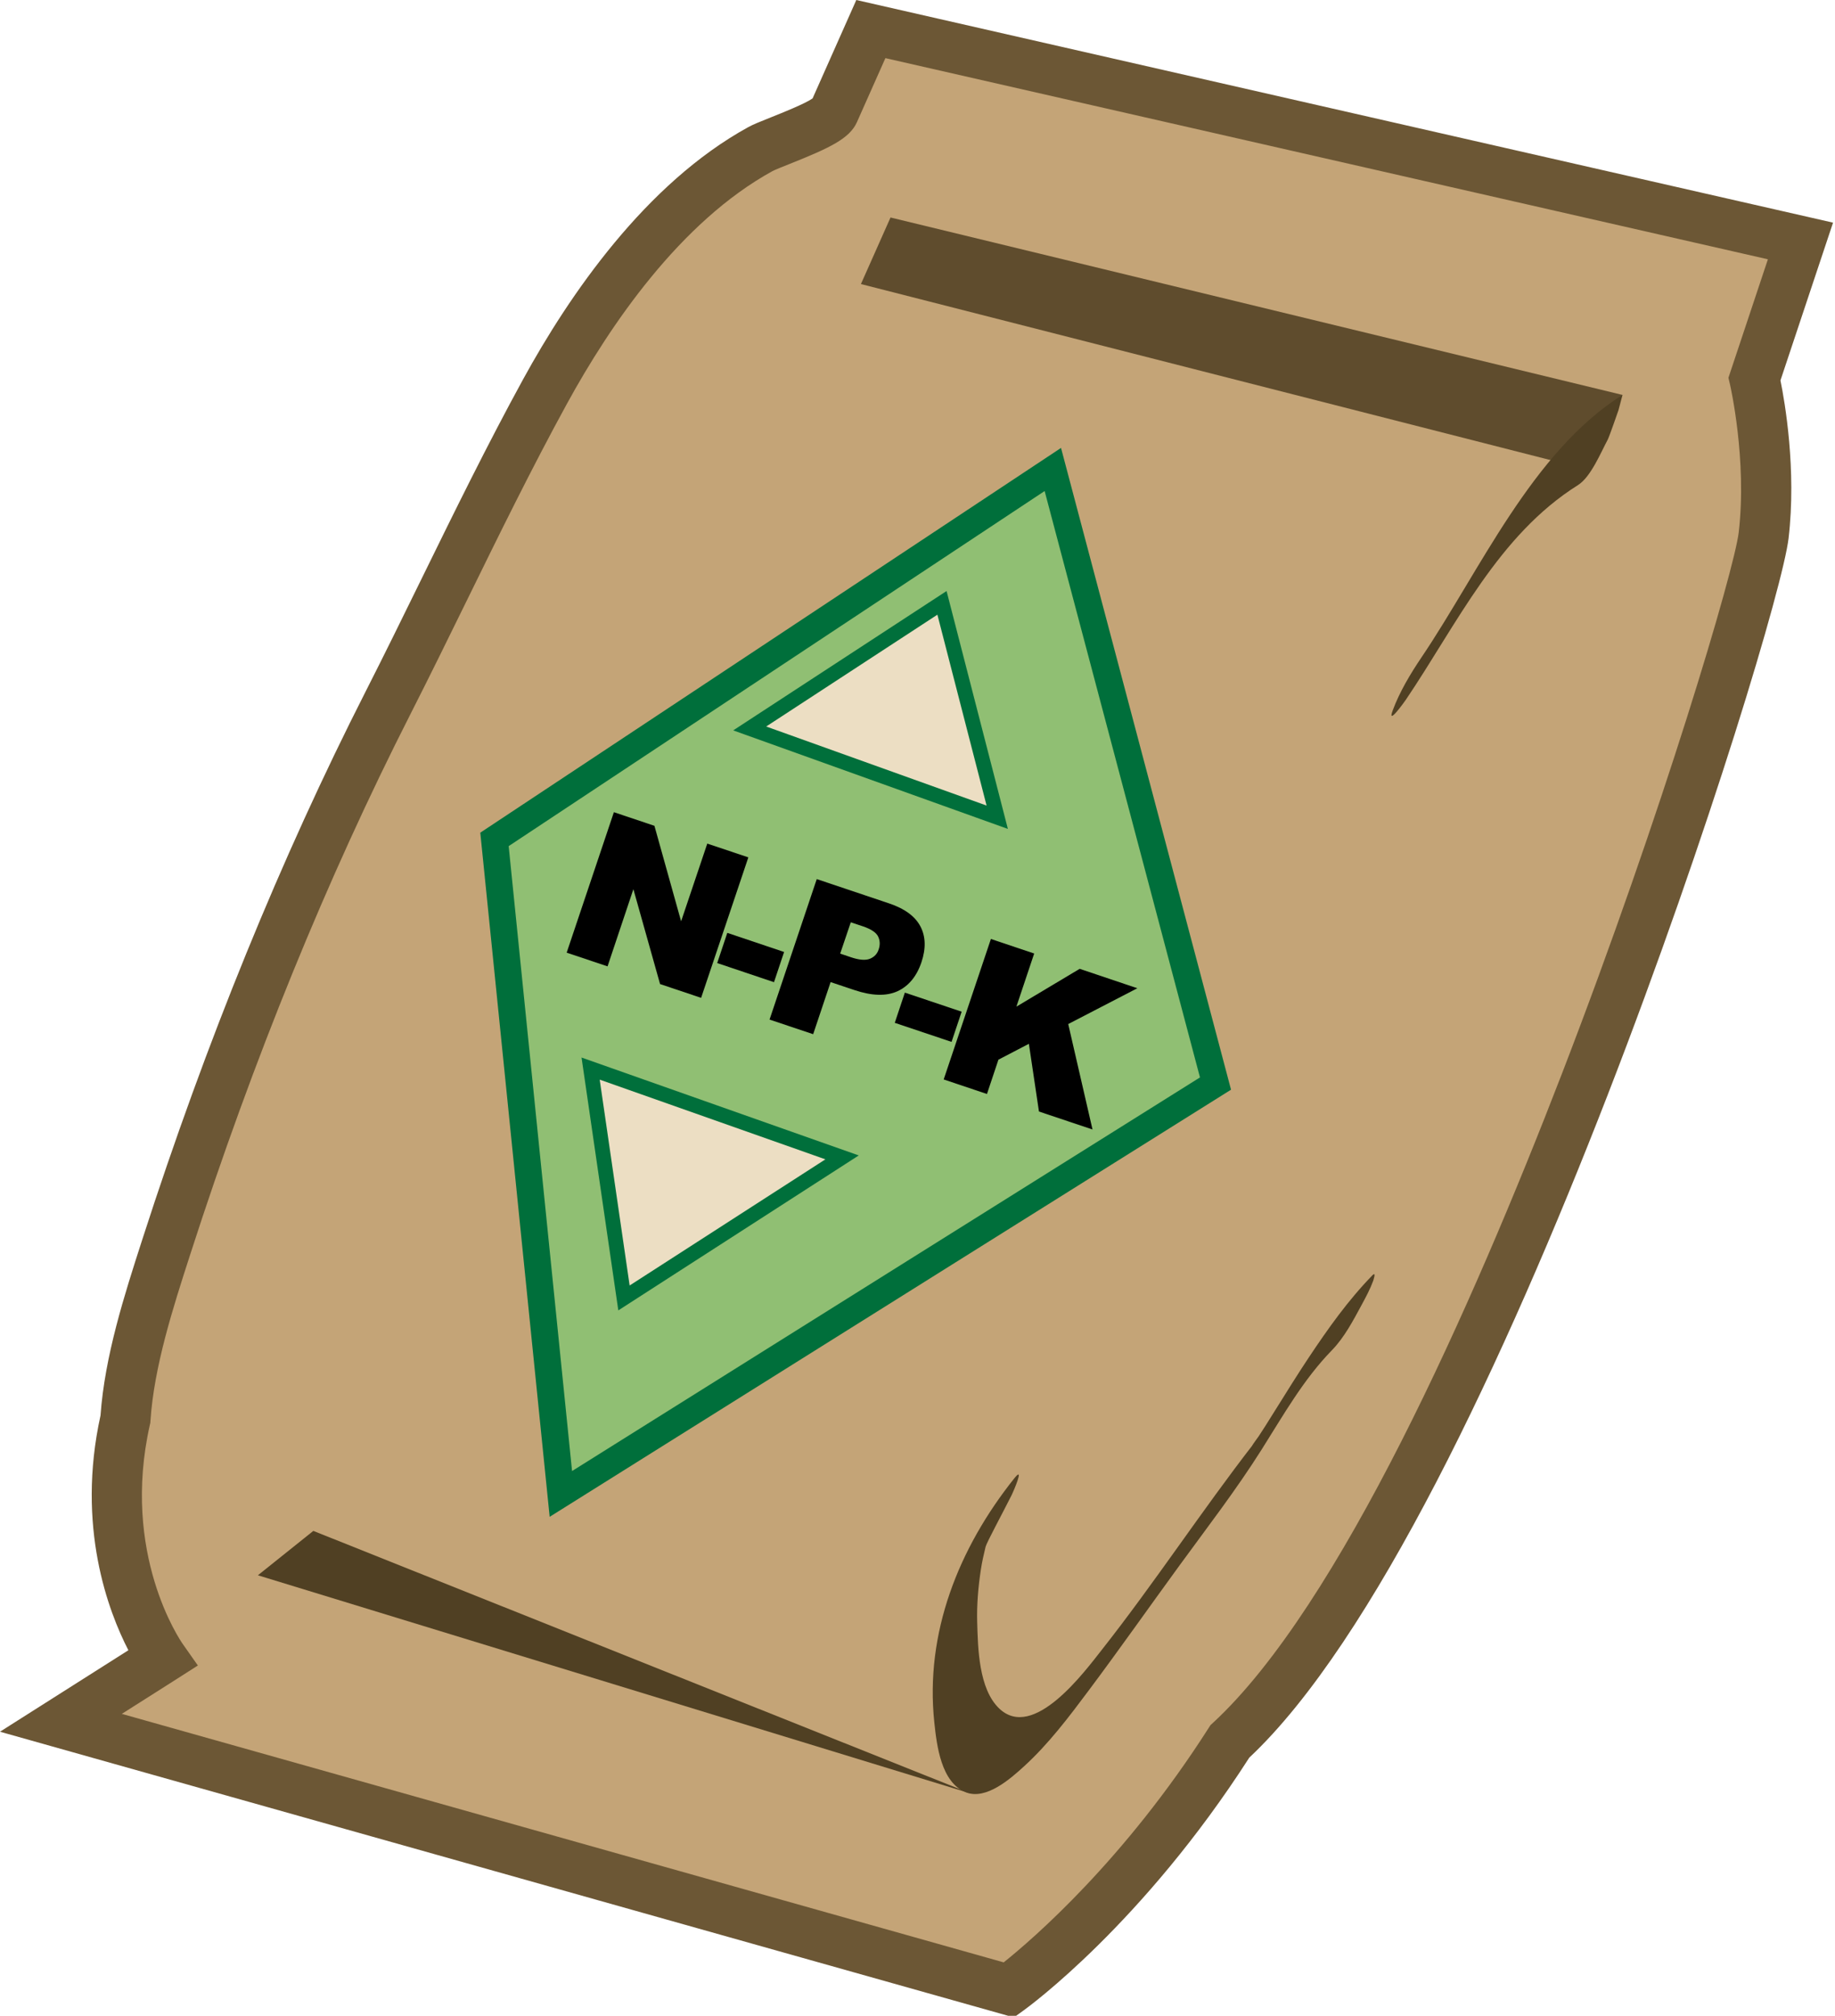
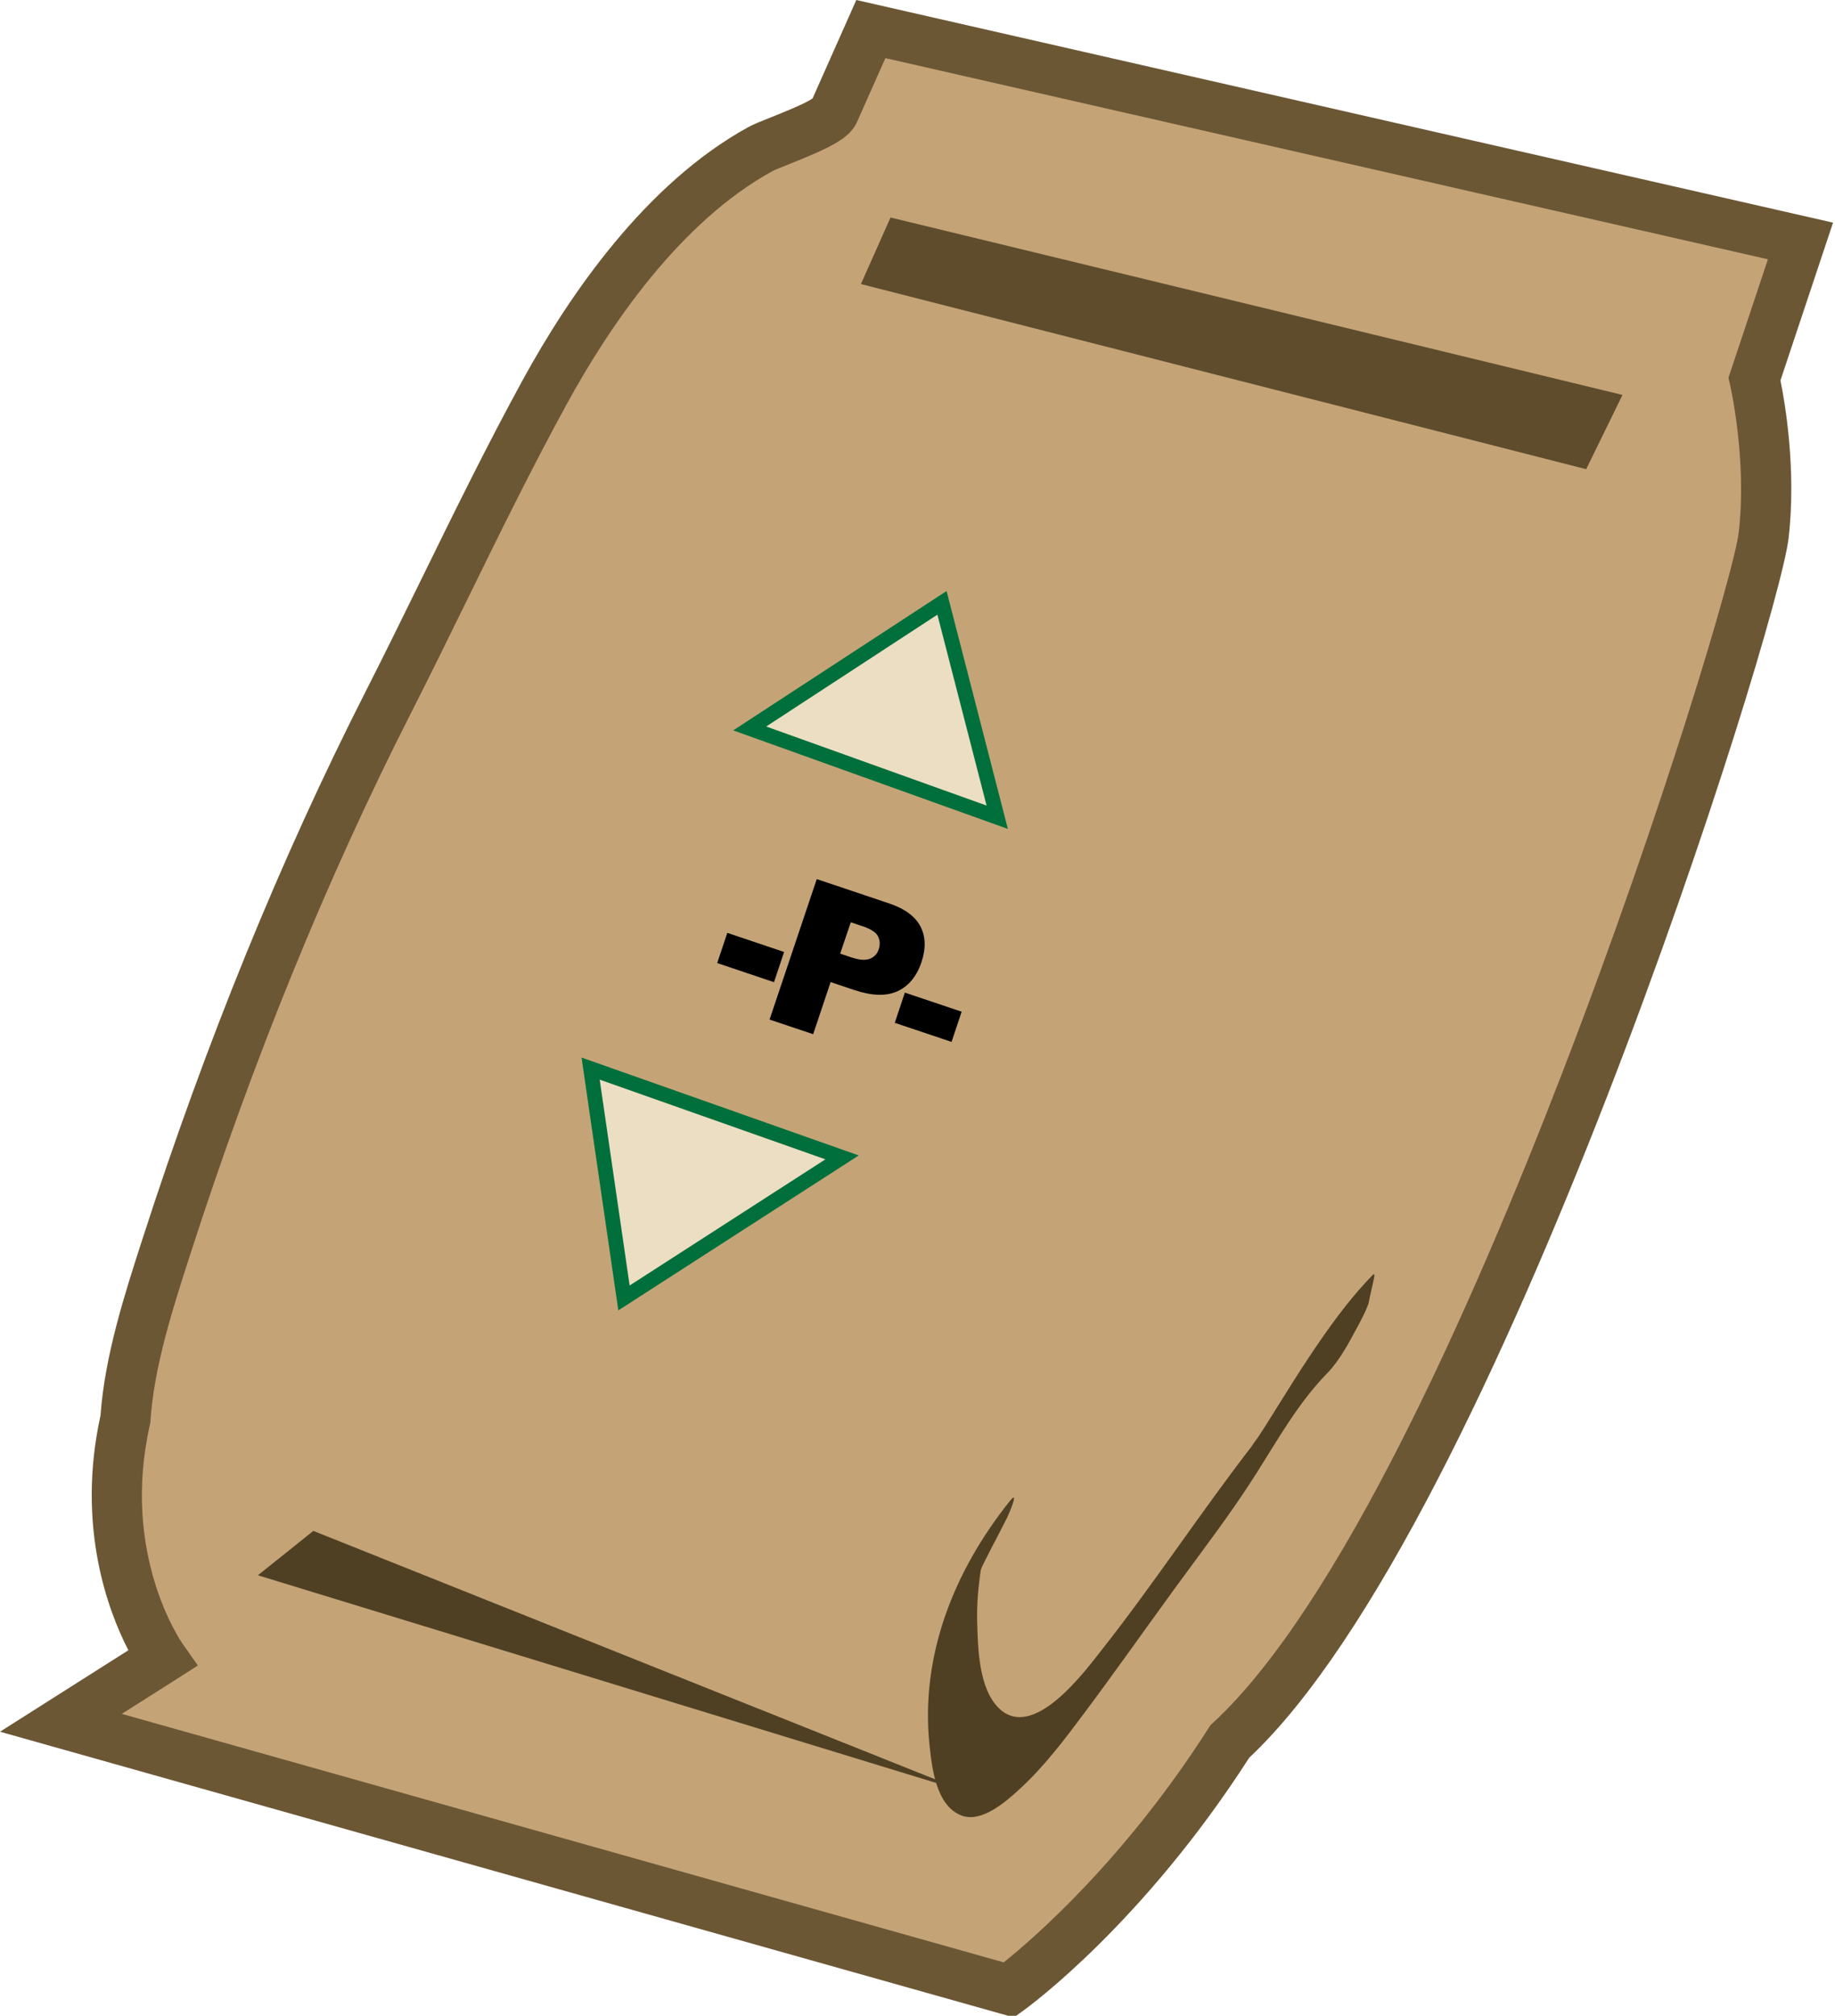
<svg xmlns="http://www.w3.org/2000/svg" xmlns:ns1="https://ian.umces.edu/media-library/" x="0px" y="0px" width="468" height="514" viewBox="0 0 468 514" xml:space="preserve">
  <title>Fertilizer</title>
  <desc>
    <ns1:title>Fertilizer</ns1:title>
    <ns1:descr>Illustration to depict fertilizer</ns1:descr>
    <ns1:scene>
      <ns1:contains>manure, organic, inorganic, nitrogen, phosphorus, potassium, nutrient, commercial, agriculture, crops</ns1:contains>
      <ns1:when>2013-09-26</ns1:when>
    </ns1:scene>
  </desc>
  <g id="ian_symbols_cab6313d076ff8a43902d9e5725c84e8">
    <g>
      <path fill="#C4A477" d="M222.104,7.412c0,0-9.392,21.117-9.395,21.125c-1.43,3.215-15.644,7.764-18.766,9.477    c-23.617,12.961-42.317,38.776-54.912,61.771c-14.222,25.966-26.643,53.03-40.065,79.424    c-22.519,44.281-41.222,91.219-56.484,138.513c-4.507,13.969-9.523,29.349-10.494,44.131c-8.201,36.384,9.395,61.036,9.395,61.036    l-25.849,16.4l241.813,68.123c0,0,29.379-21.15,56.313-63.373c62.527-57.65,133.805-287.563,136.14-307.521    s-2.335-39.886-2.335-39.886l11.729-35.189L222.104,7.412z" />
      <path fill="#6C5735" d="M258.583,514.412L0,441.564l32.742-20.774c-5.088-9.856-13.35-31.5-7.108-59.856    c1.086-15.211,6.121-30.813,10.568-44.597l0.187-0.58c16.185-50.153,35.319-97.071,56.87-139.449    c4.844-9.525,9.647-19.322,14.292-28.797c8.224-16.774,16.728-34.119,25.864-50.8c11.712-21.382,31.185-49.895,57.447-64.308    c1.211-0.665,2.903-1.348,5.789-2.498c2.652-1.057,8.627-3.437,10.586-4.808c0.856-1.938,3.082-6.942,9.017-20.286l2.139-4.81    L467.5,56.771L454.09,97c1.127,5.556,4.116,22.758,2.068,40.263c-2.702,23.093-74.459,251.695-137.543,310.91    c-27.156,42.309-56.294,63.547-57.527,64.435L258.583,514.412z M31.068,437.015l224.916,63.362    c7.395-5.916,30.747-26.024,52.279-59.78l0.447-0.701l0.61-0.563c32.255-29.739,66.207-106.411,89.01-165.494    c25.856-66.996,44.025-128.782,45.111-138.064c2.17-18.546-2.166-37.498-2.21-37.687l-0.41-1.761l10.067-30.211L225.814,14.823    c-2.527,5.681-6.474,14.556-7.151,16.079l-0.105,0.237c-1.861,4.185-6.901,6.569-17.167,10.66    c-1.687,0.672-3.787,1.509-4.368,1.827c-23.555,12.927-41.484,39.347-52.377,59.234c-8.998,16.427-17.437,33.64-25.598,50.286    c-4.666,9.516-9.49,19.355-14.376,28.964c-21.246,41.777-40.12,88.065-56.098,137.577l-0.187,0.58    c-4.268,13.227-9.106,28.218-10.012,42.005l-0.033,0.499l-0.11,0.488c-7.422,32.932,7.727,55.006,8.375,55.93l3.855,5.49    l-5.65,3.614L31.068,437.015z" />
    </g>
    <polygon fill="#504023" points="79.912,390.356 247.578,457.326 65.775,401.676  " />
    <polygon fill="#5F4C2D" points="219.57,72.43 404.54,119.638 413.803,100.7 227.118,55.458  " />
-     <polygon fill="#90BF73" stroke="#006F3B" stroke-width="6.857" points="268.514,119.711 126.113,214.035 143.041,380.933    310.003,276.292  " />
    <polygon fill="#ECDEC3" stroke="#006F3B" stroke-width="3.772" points="240.244,153.72 191.206,185.743 254.335,208.386  " />
    <polygon fill="#ECDEC3" stroke="#006F3B" stroke-width="3.772" points="150.632,272.474 159.139,330.958 214.764,295.118  " />
    <g>
      <g>
-         <path fill="#504023" d="M350.044,325.159c-6.212,6.366-11.336,13.604-16.255,20.989c-2.897,4.351-5.652,8.798-8.424,13.229     c-0.909,1.451-1.813,2.908-2.732,4.354c-0.539,0.844-1.083,1.686-1.632,2.521c0.045-0.068-2.722,3.754-1.227,1.824     c-13.313,17.178-25.235,35.406-38.671,52.48c-4.553,5.783-17.549,23.441-26.28,15.072c-5.233-5.018-5.412-15.408-5.601-22     c-0.127-4.469,0.264-8.938,0.928-13.35c0.298-1.982,0.744-3.938,1.216-5.882c0.264-1.065,4.37-8.638,6.659-13.202     c0.303-0.602,3.435-7.718,0.688-4.277c-14.198,17.785-22.864,39.42-20.42,62.324c0.618,5.787,1.698,15.27,8.062,17.779     c5.183,2.043,11.435-3.545,14.838-6.65c6.252-5.705,11.433-12.584,16.48-19.336c7.835-10.475,15.354-21.178,23.059-31.748     c7.153-9.813,14.499-19.33,20.993-29.604c5.522-8.732,10.691-17.936,17.955-25.381c3.188-3.268,5.472-7.65,7.624-11.629     c1.066-1.971,2.145-3.992,2.923-6.1C350.094,326.939,351.156,324.018,350.044,325.159L350.044,325.159z" />
+         <path fill="#504023" d="M350.044,325.159c-6.212,6.366-11.336,13.604-16.255,20.989c-2.897,4.351-5.652,8.798-8.424,13.229     c-0.909,1.451-1.813,2.908-2.732,4.354c-0.539,0.844-1.083,1.686-1.632,2.521c0.045-0.068-2.722,3.754-1.227,1.824     c-13.313,17.178-25.235,35.406-38.671,52.48c-4.553,5.783-17.549,23.441-26.28,15.072c-5.233-5.018-5.412-15.408-5.601-22     c-0.127-4.469,0.264-8.938,0.928-13.35c0.264-1.065,4.37-8.638,6.659-13.202     c0.303-0.602,3.435-7.718,0.688-4.277c-14.198,17.785-22.864,39.42-20.42,62.324c0.618,5.787,1.698,15.27,8.062,17.779     c5.183,2.043,11.435-3.545,14.838-6.65c6.252-5.705,11.433-12.584,16.48-19.336c7.835-10.475,15.354-21.178,23.059-31.748     c7.153-9.813,14.499-19.33,20.993-29.604c5.522-8.732,10.691-17.936,17.955-25.381c3.188-3.268,5.472-7.65,7.624-11.629     c1.066-1.971,2.145-3.992,2.923-6.1C350.094,326.939,351.156,324.018,350.044,325.159L350.044,325.159z" />
      </g>
    </g>
    <g>
      <g>
-         <path fill="#504023" d="M413.803,100.7c-23.062,14.479-36.475,45.027-51.236,66.875c-2.826,4.183-5.61,8.822-7.369,13.574     c-1.527,4.126,2.977-2.165,3.36-2.734c13.005-19.248,23.542-41.946,43.866-54.708c3.33-2.091,5.846-8.343,7.624-11.628     c0.377-0.698,2.74-7.521,2.74-7.521L413.803,100.7z" />
-       </g>
+         </g>
    </g>
    <g>
-       <path d="M156.565,207.098l10.34,3.469l6.806,24.355l6.674-19.818l10.472,3.513l-12.042,35.818l-10.47-3.512l-6.806-24.191    l-6.588,19.676l-10.427-3.491L156.565,207.098z" />
      <path d="M185.49,237.866l14.484,4.876l-2.573,7.7l-14.484-4.875L185.49,237.866z" />
      <path d="M208.305,224.156l18.41,6.185c4.015,1.341,6.676,3.305,8.028,5.878c1.354,2.584,1.438,5.627,0.262,9.14    c-1.222,3.621-3.272,6.085-6.106,7.395c-2.881,1.299-6.502,1.2-10.996-0.304l-6.063-2.029l-4.449,13.285l-11.126-3.729    L208.305,224.156z M214.282,243.156l2.705,0.916c2.138,0.721,3.752,0.851,4.887,0.393c1.091-0.446,1.875-1.242,2.226-2.398    c0.392-1.134,0.35-2.214-0.132-3.251c-0.479-1.024-1.789-1.898-3.839-2.596l-3.142-1.048L214.282,243.156z" />
      <path d="M230.776,253.103l14.484,4.866l-2.574,7.699l-14.483-4.862L230.776,253.103z" />
-       <path d="M252.721,239.426l11.037,3.708l-4.535,13.546l16.141-9.642l14.703,4.952l-17.625,9.129l6.194,26.885l-13.655-4.58    l-2.574-17.266l-7.766,4.045l-2.925,8.748l-11.036-3.707L252.721,239.426z" />
    </g>
  </g>
</svg>